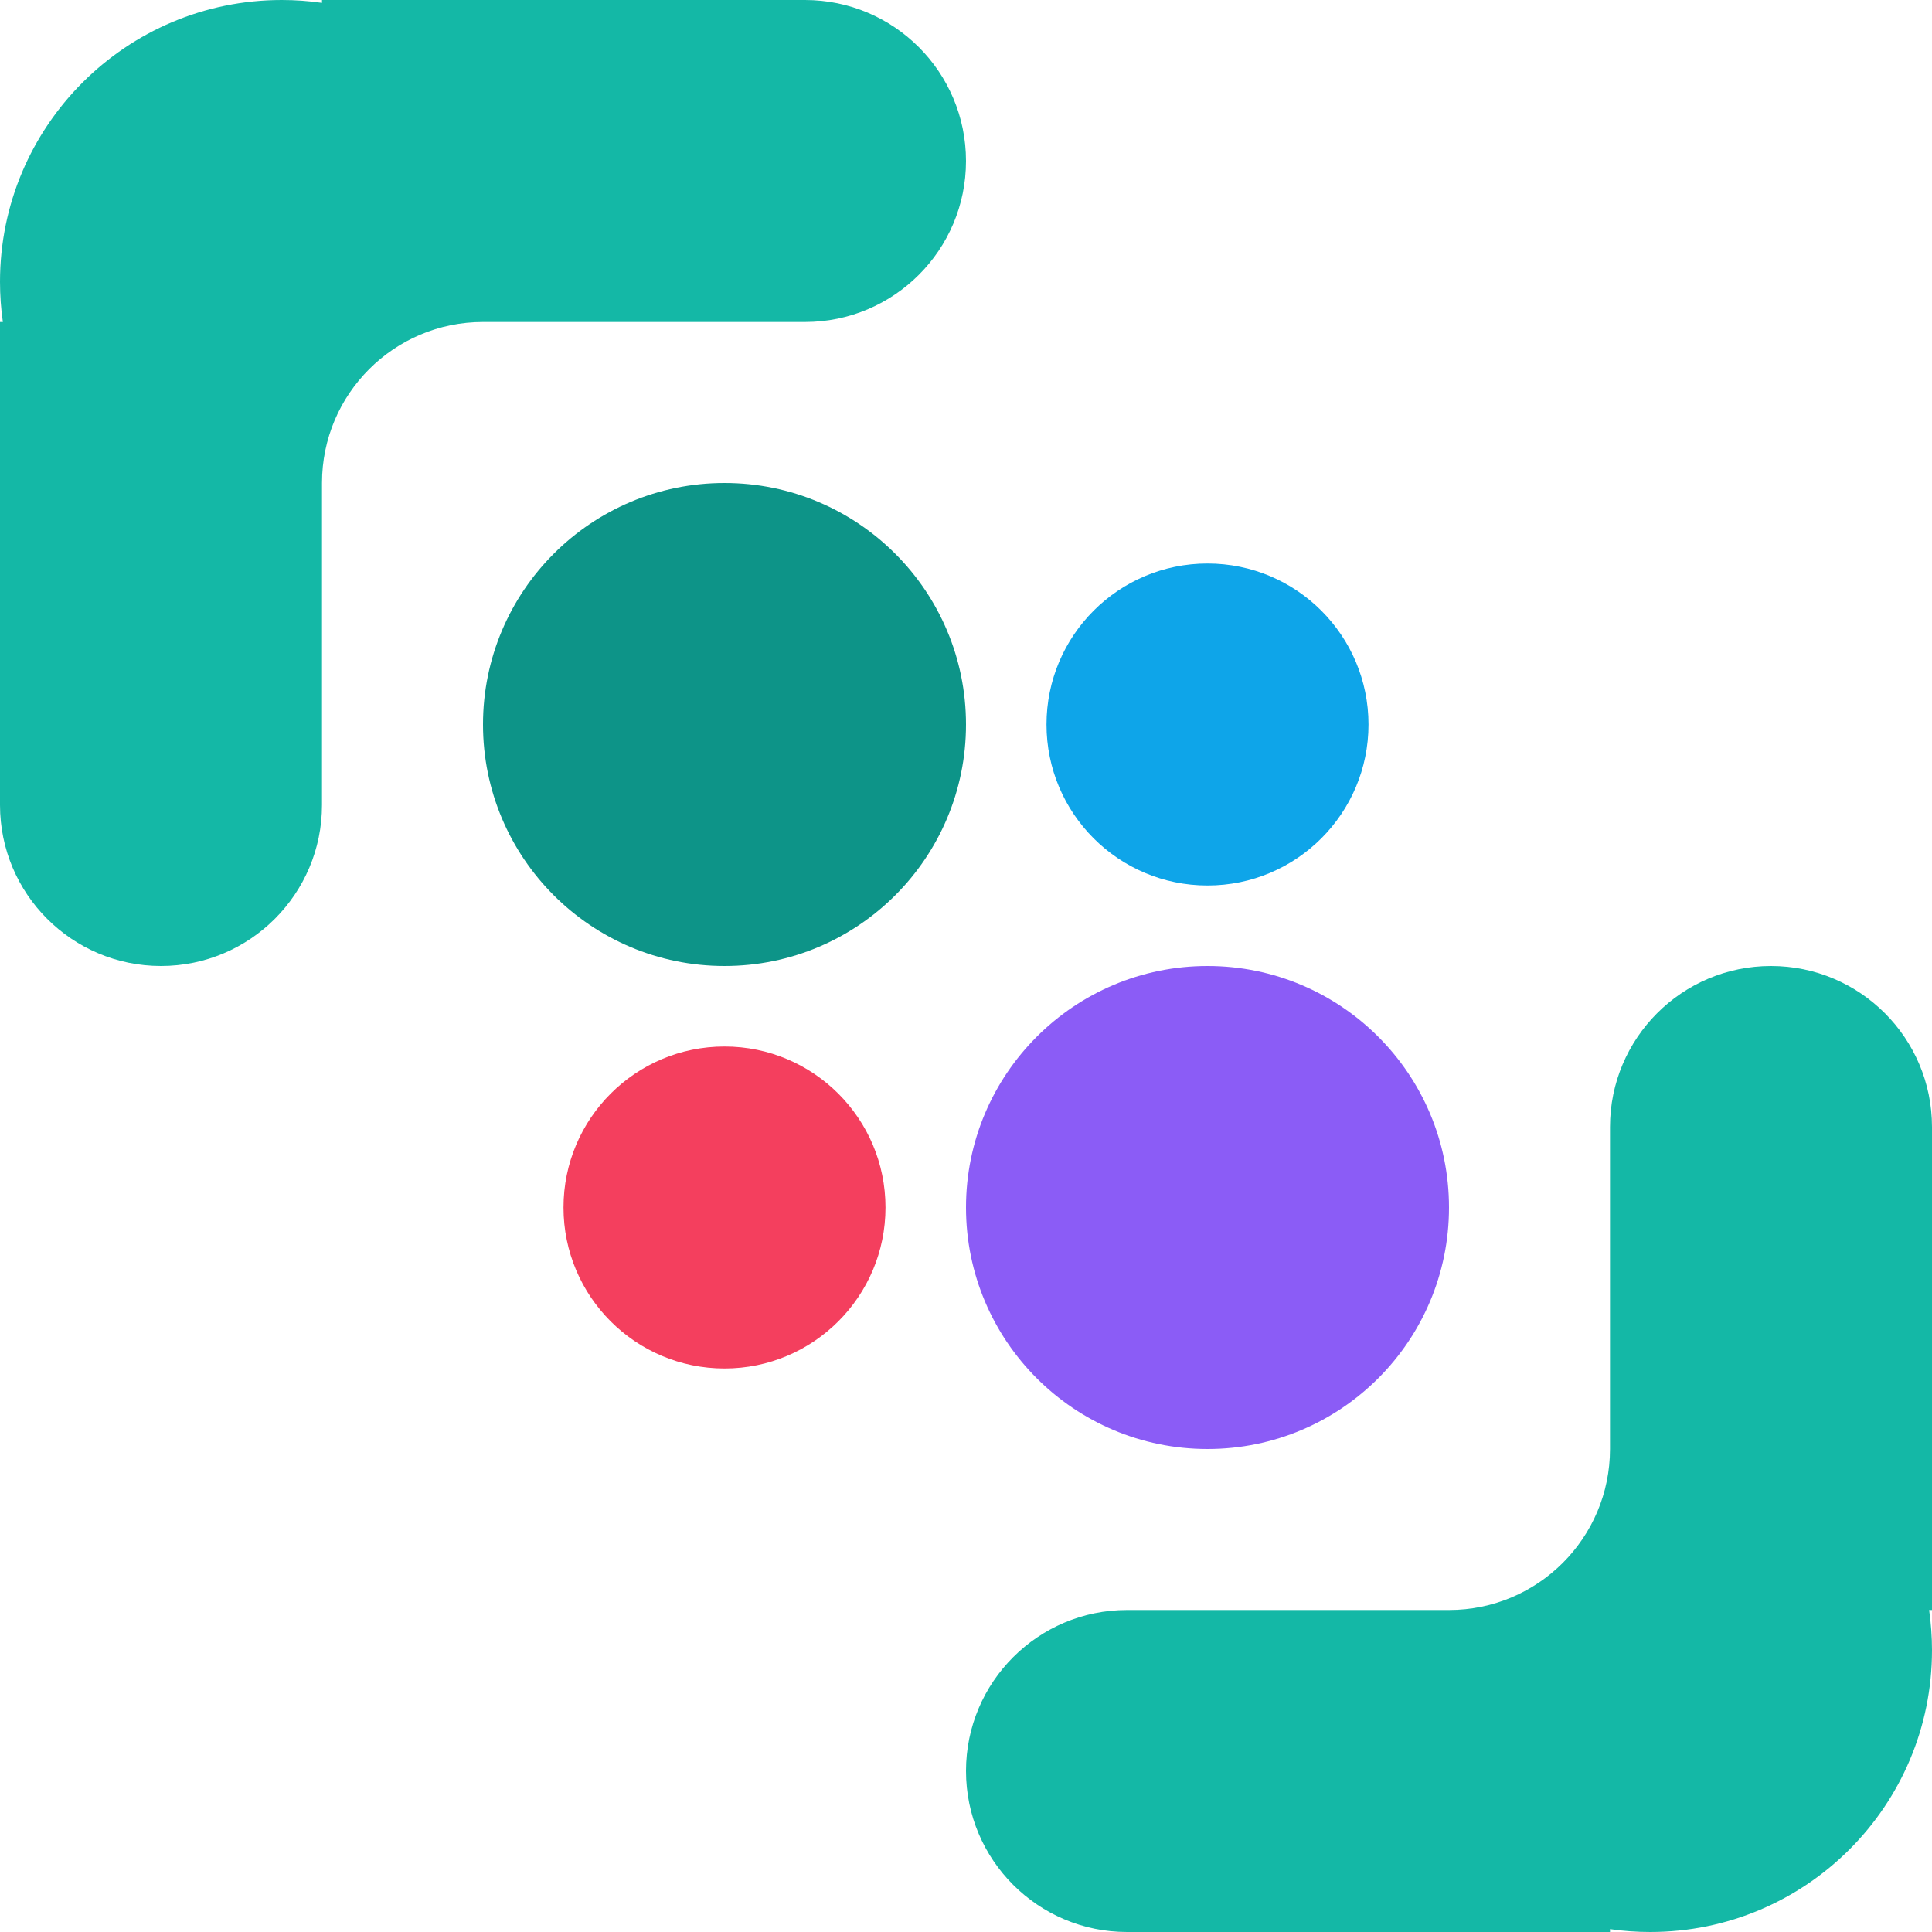
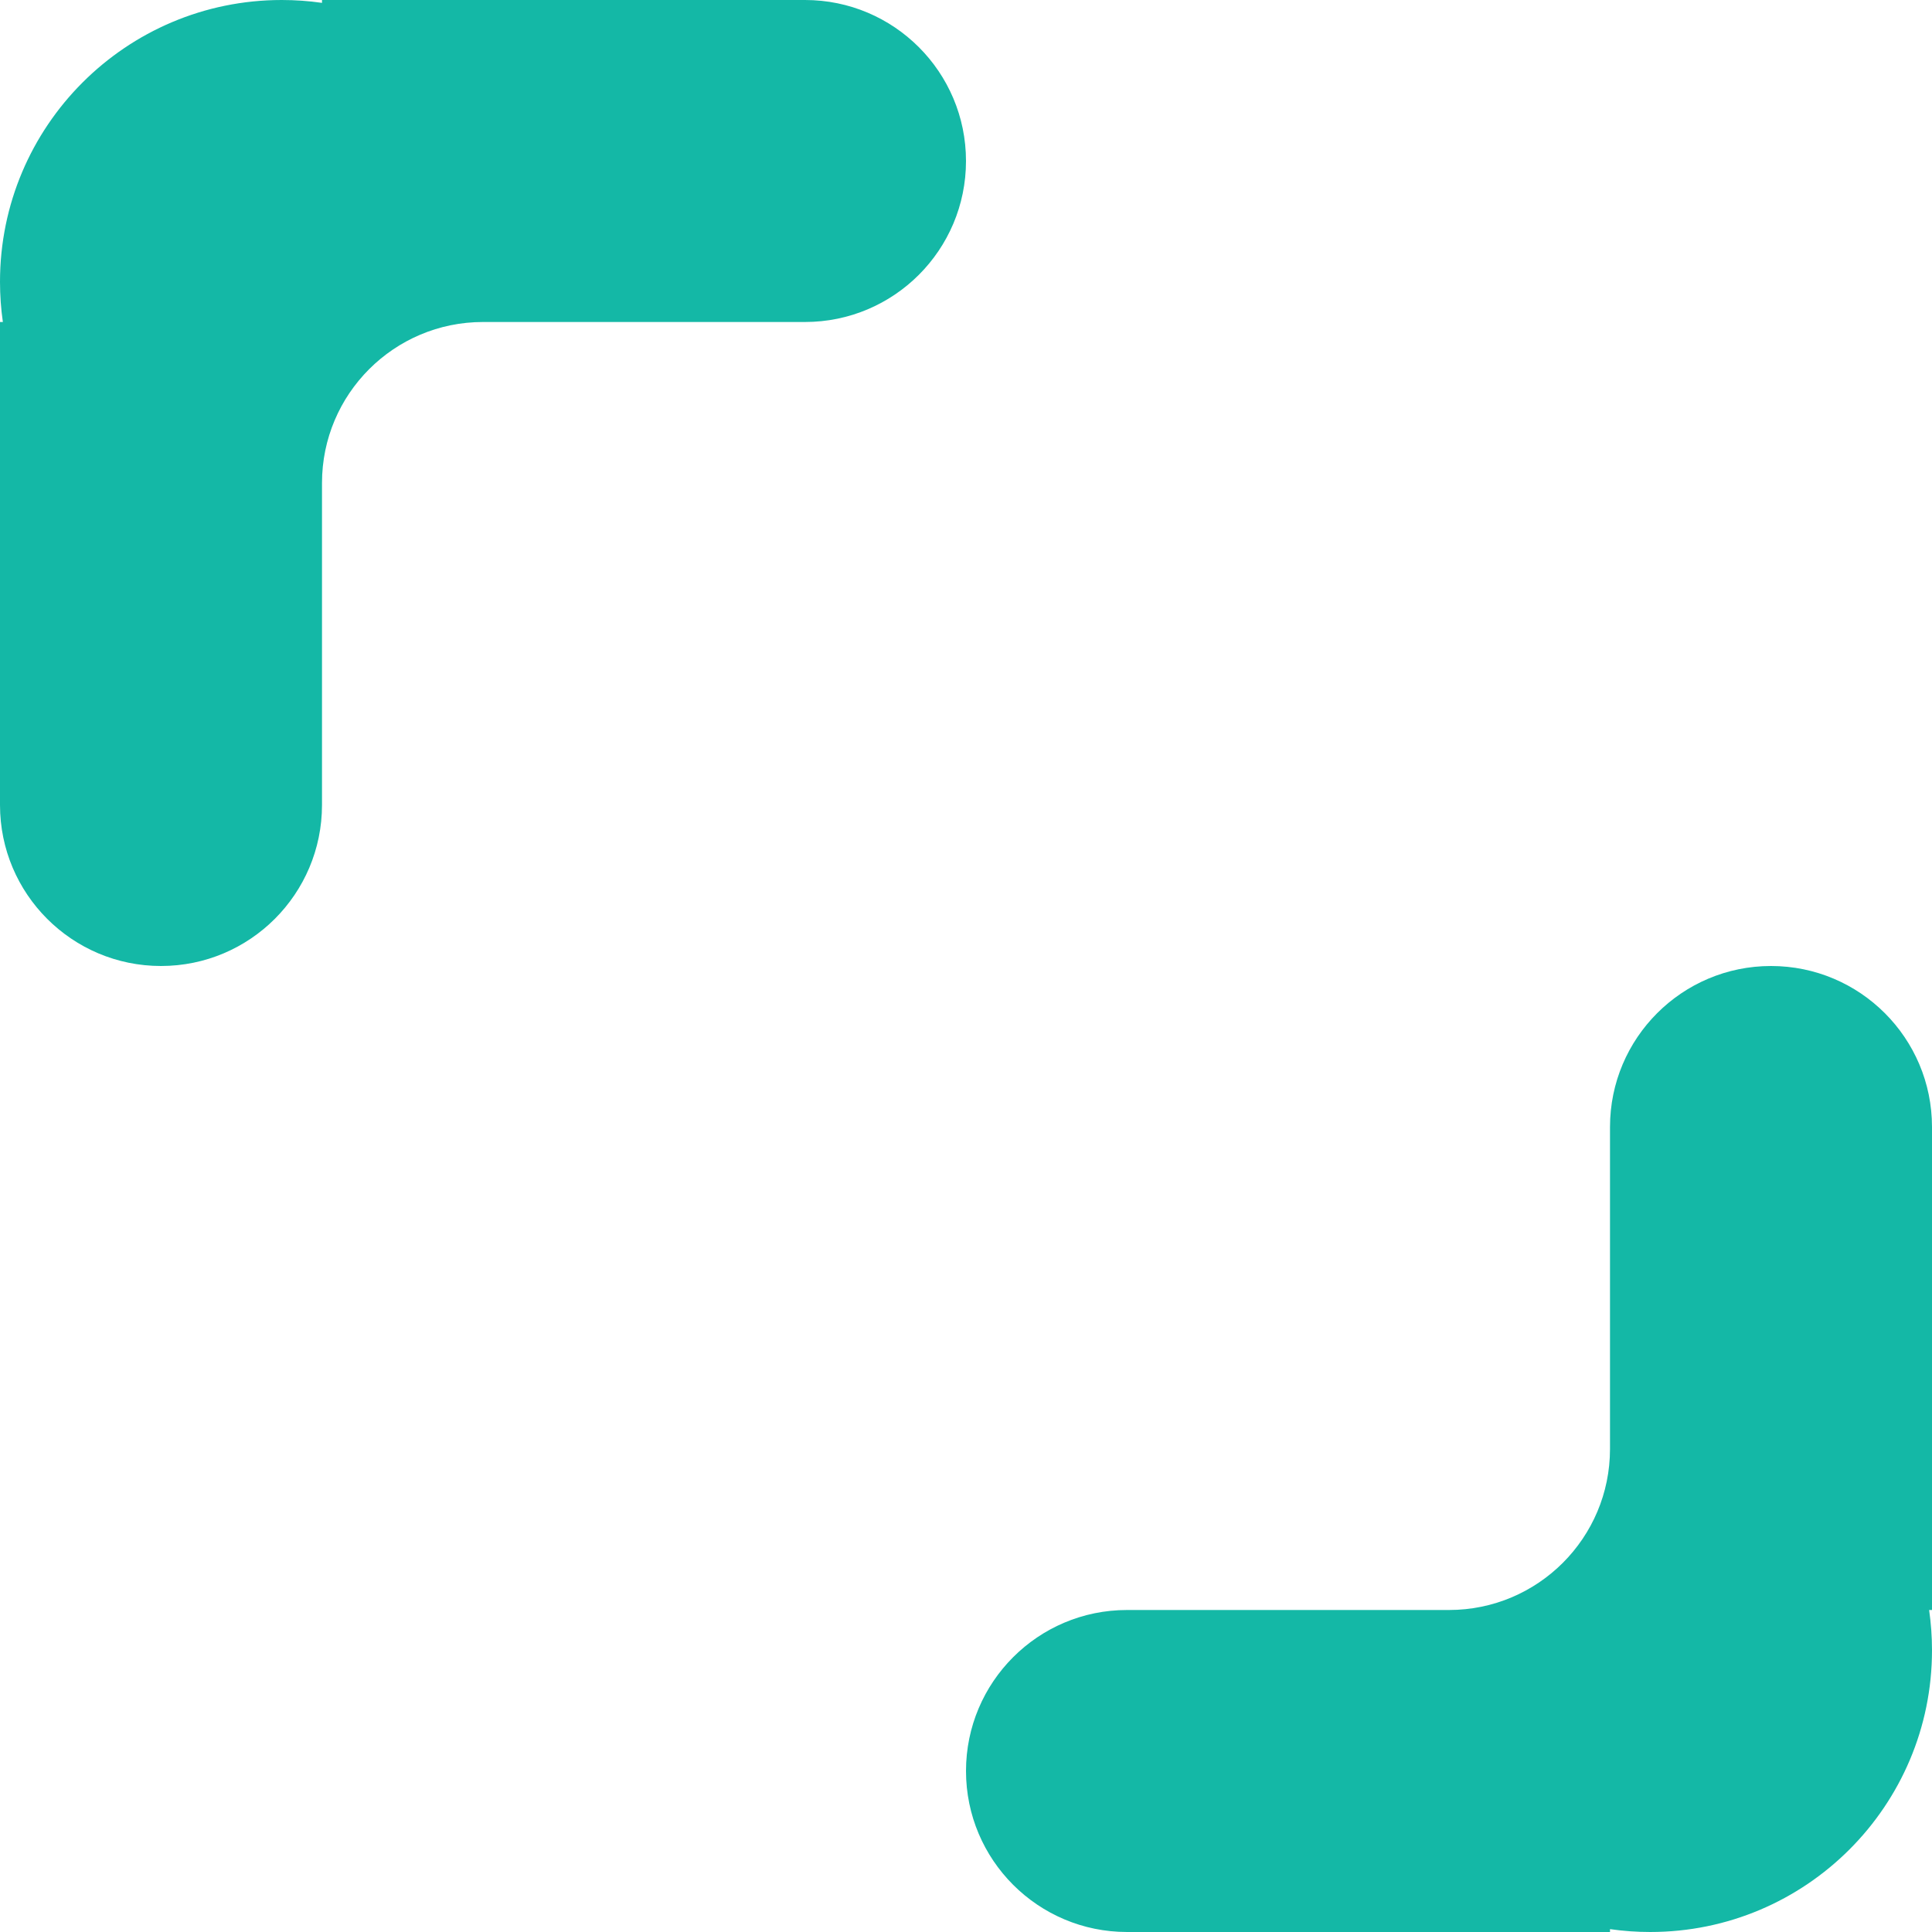
<svg xmlns="http://www.w3.org/2000/svg" id="Layer_1" data-name="Layer 1" viewBox="0 0 600 600">
  <defs>
    <style>
      .cls-2 {
        fill: #0ea5e9;
      }

      .cls-3 {
        fill: #14b8a6;
      }

      .cls-4 {
        fill: #f43f5e;
      }

      .cls-5 {
        fill: #0d9488;
      }

      .cls-6 {
        fill: #8b5cf6;
      }
    </style>
  </defs>
-   <circle class="cls-6" cx="375" cy="375" r="75" />
-   <circle class="cls-5" cx="225" cy="225" r="75" />
-   <circle class="cls-2" cx="375" cy="225" r="50" />
-   <circle class="cls-4" cx="225" cy="375" r="50" />
  <path class="cls-3" d="M550,300c27.61,0,50,22.39,50,50v150h-.89c.58,4.08.89,8.26.89,12.5,0,48.32-39.18,87.5-87.5,87.5-4.24,0-8.42-.3-12.5-.89v.89h-150c-27.61,0-50-22.39-50-50s22.39-50,50-50h100c27.61,0,50-22.39,50-50v-100c0-27.61,22.39-50,50-50Z" />
  <path class="cls-3" d="M50,300C22.39,300,0,277.61,0,250V100h.89C.3,95.92,0,91.74,0,87.5,0,39.18,39.18,0,87.5,0c4.24,0,8.42.3,12.5.89v-.89h150c27.61,0,50,22.39,50,50s-22.39,50-50,50h-100c-27.61,0-50,22.39-50,50v100c0,27.61-22.39,50-50,50Z" />
</svg>